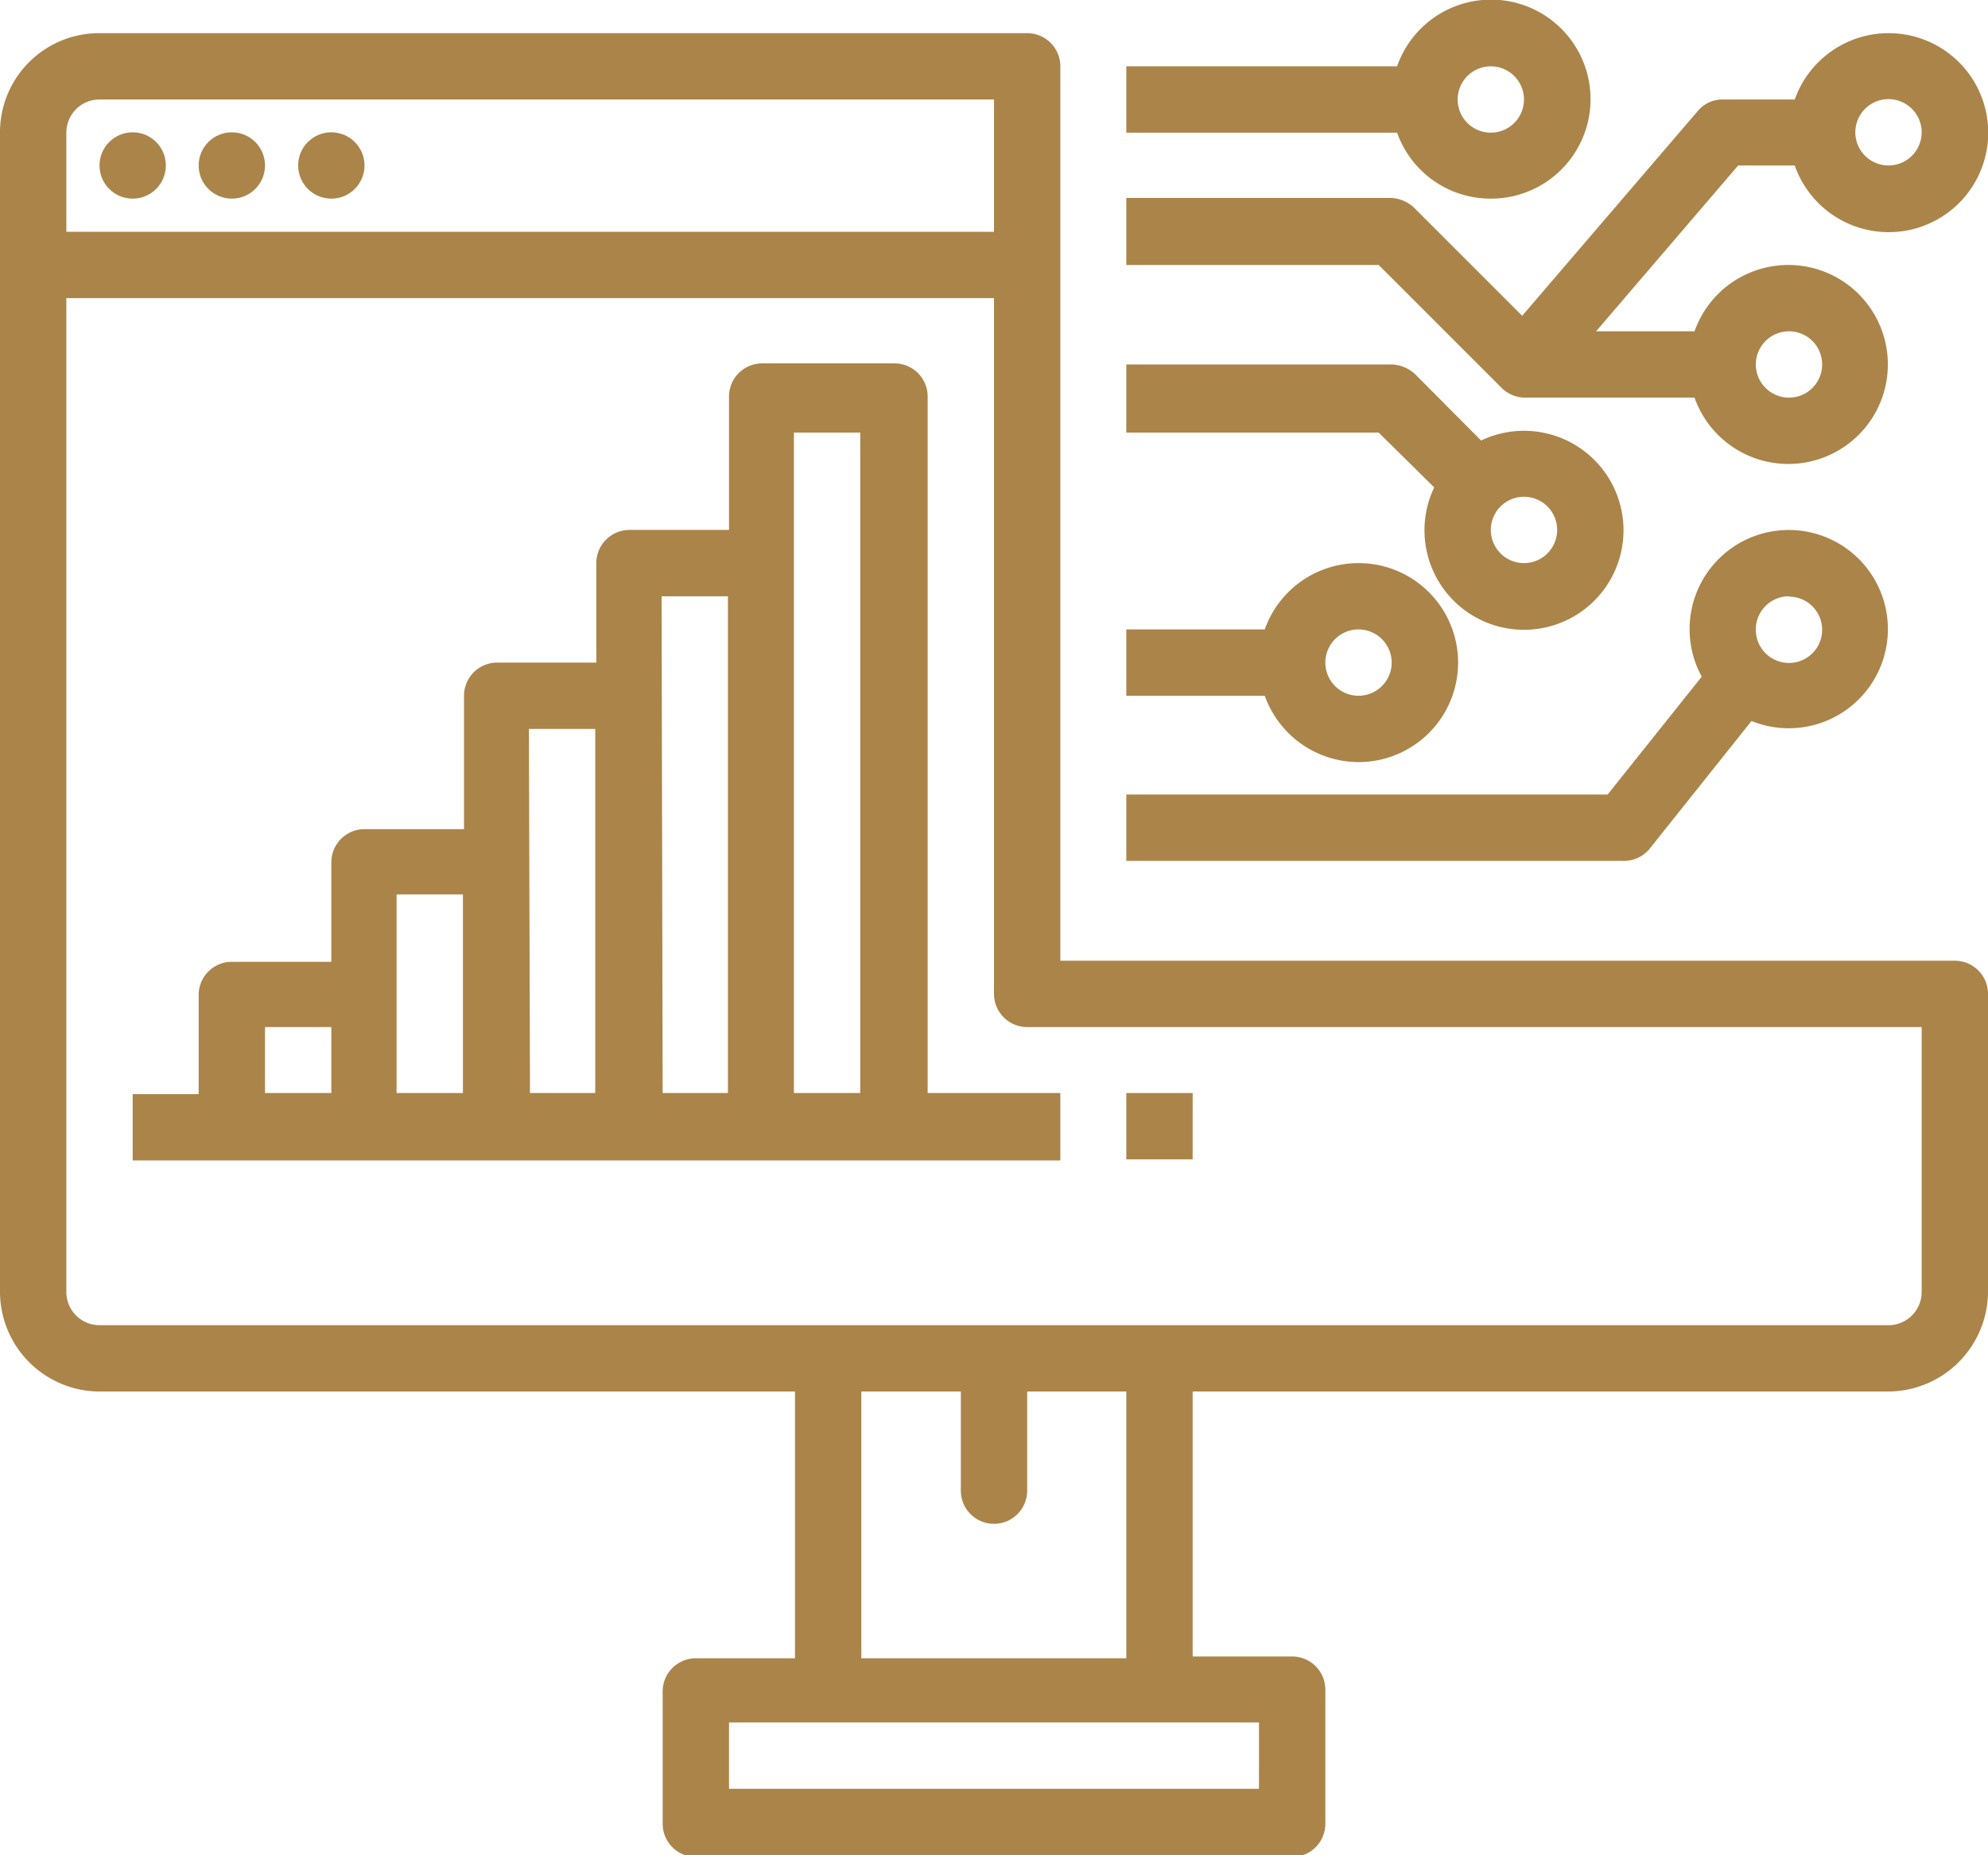
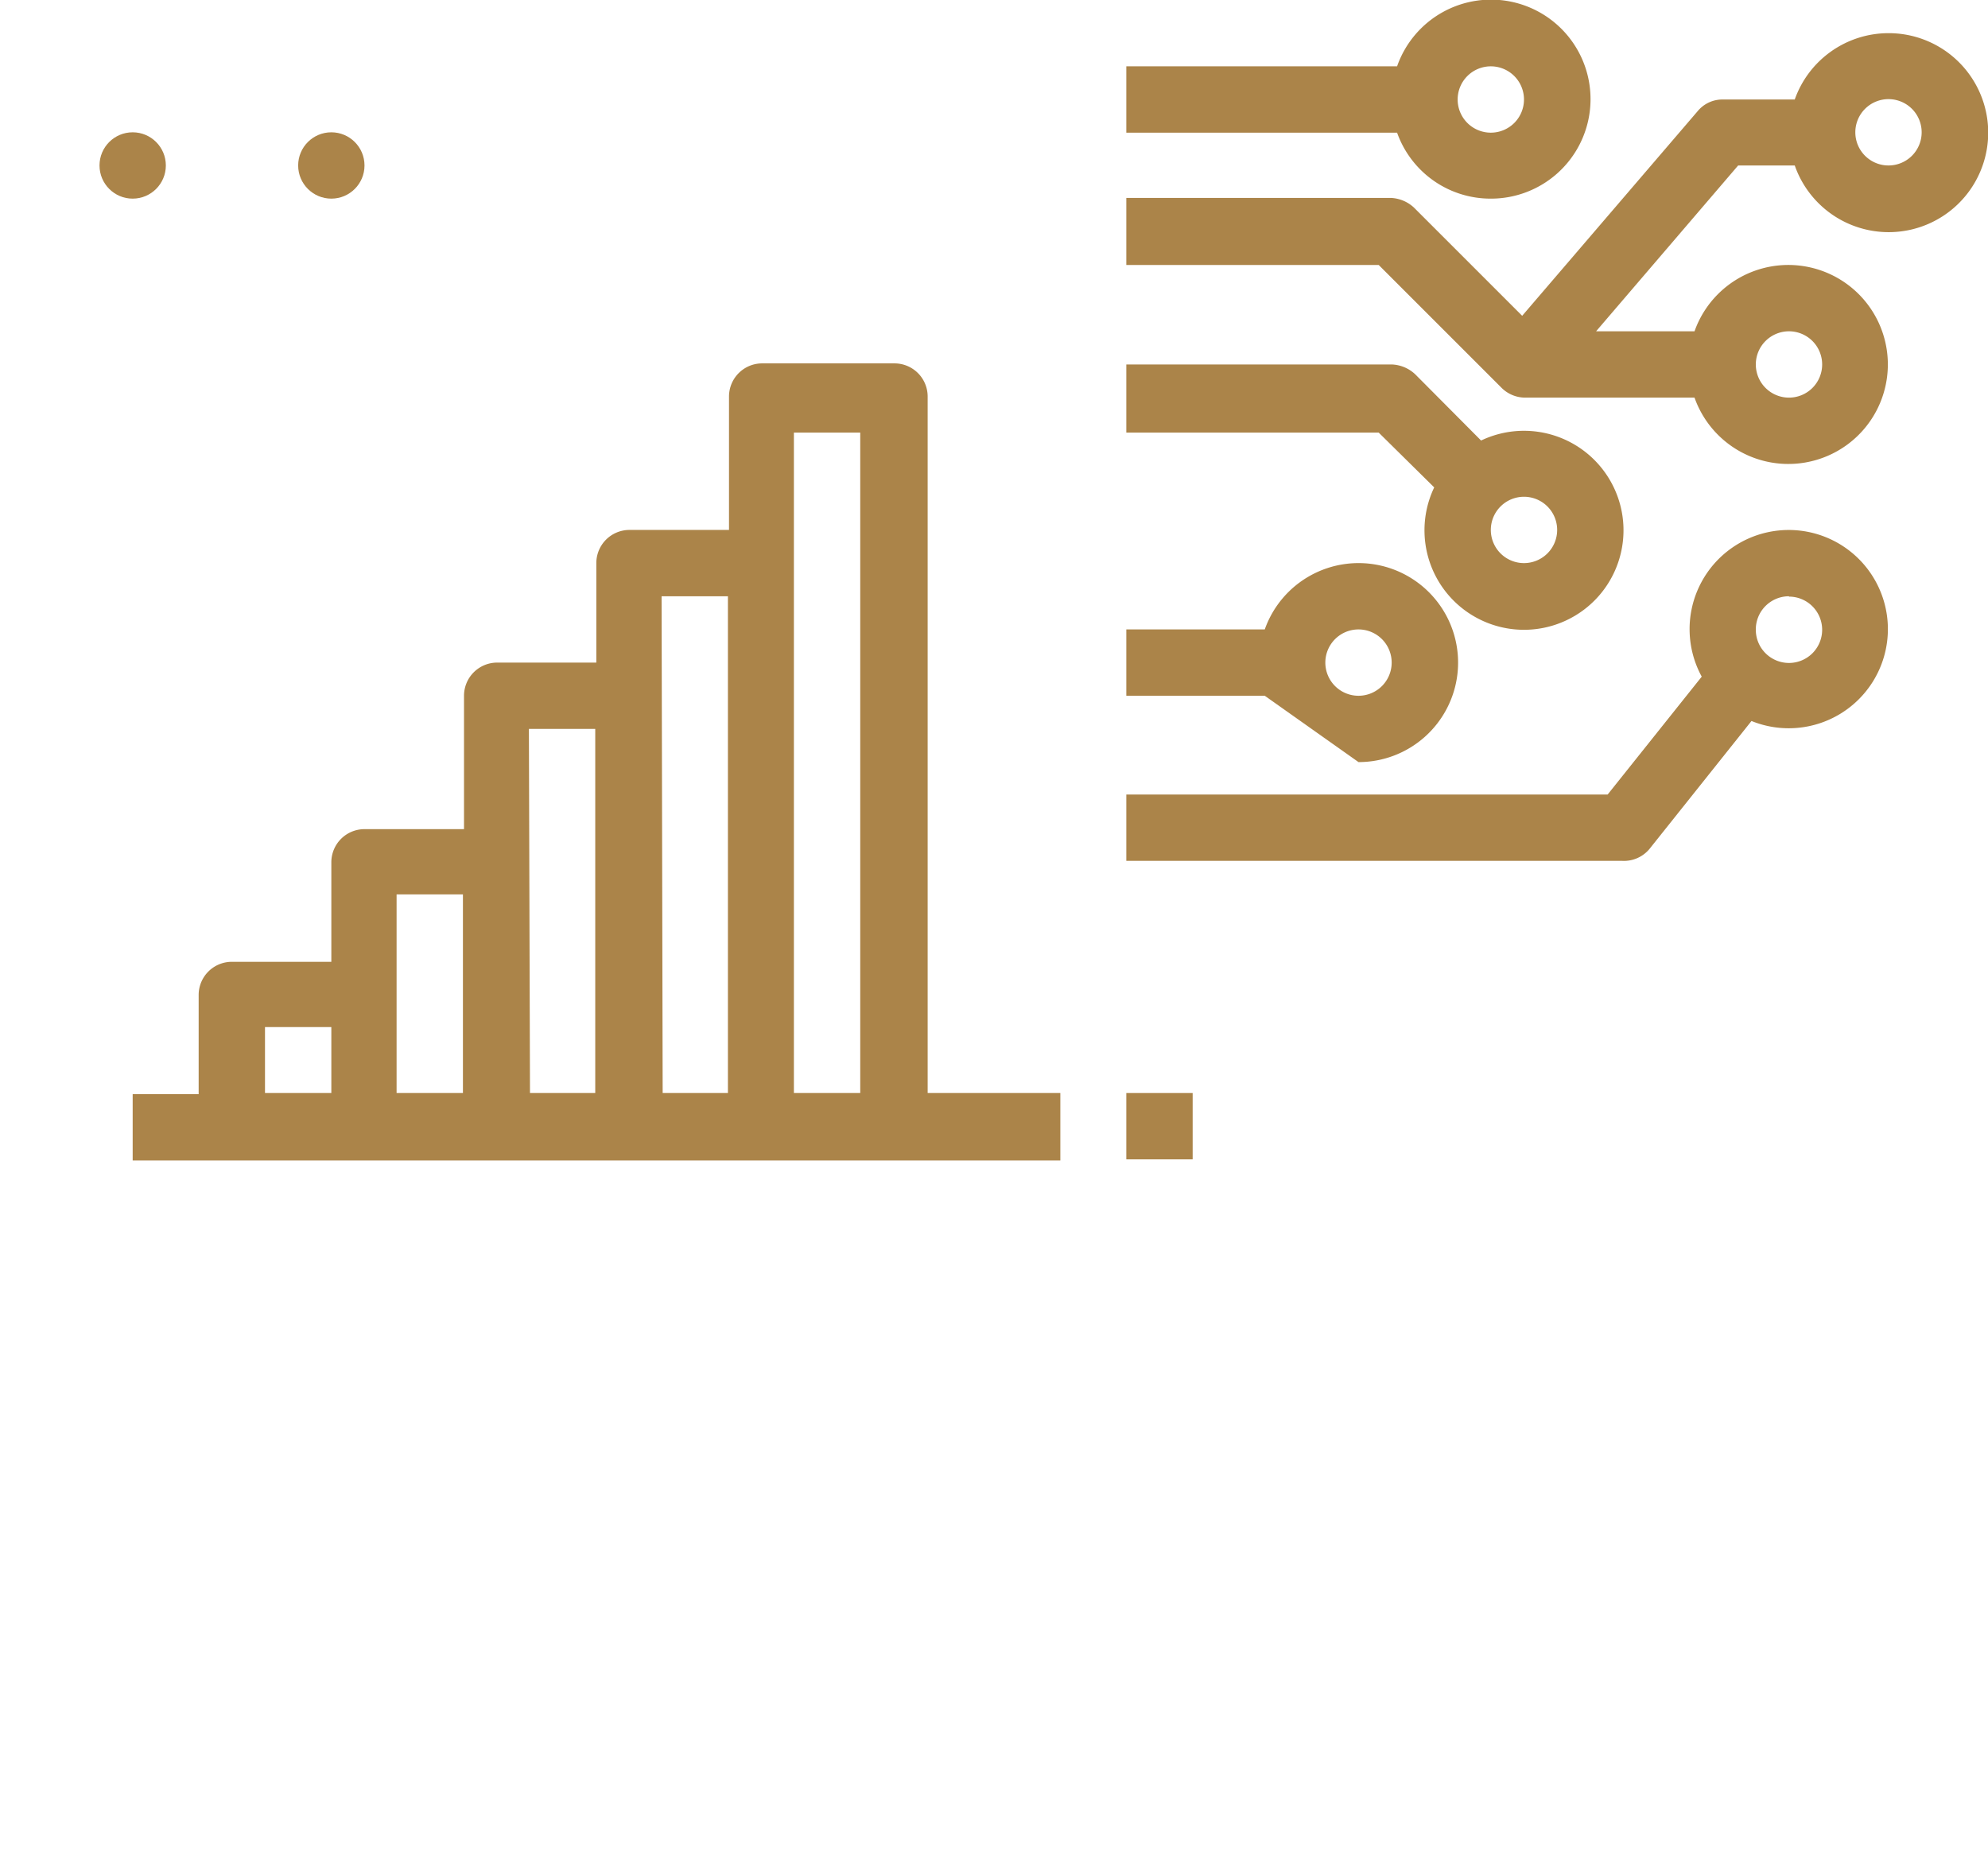
<svg xmlns="http://www.w3.org/2000/svg" viewBox="0 0 55.14 51.46">
  <defs>
    <style>.cls-1{fill:#ab8449;}</style>
  </defs>
  <g id="Слой_2" data-name="Слой 2">
    <g id="Слой_1-2" data-name="Слой 1">
-       <path class="cls-1" d="M54.22,26.65H29.41V1.84a.92.92,0,0,0-.92-.92H2.76A2.75,2.75,0,0,0,0,3.68V35.84A2.77,2.77,0,0,0,2.76,38.6H22.05V46H19.3a.92.92,0,0,0-.92.92h0v3.67a.92.92,0,0,0,.92.92H35.84a.92.92,0,0,0,.92-.92h0V46.87a.92.92,0,0,0-.92-.92H33.08V38.6h19.3a2.78,2.78,0,0,0,2.76-2.76V27.57a.92.92,0,0,0-.92-.92ZM2.76,2.76H27.57V6.43H1.84V3.68A.92.92,0,0,1,2.76,2.76ZM34.92,49.62H20.22V47.78h14.7ZM31.24,46H23.89V38.6h2.76v2.75a.92.92,0,1,0,1.84,0V38.6h2.75ZM53.3,35.84a.92.92,0,0,1-.92.92H2.76a.92.92,0,0,1-.92-.92V8.27H27.57v19.3a.92.92,0,0,0,.92.92H53.3Z" />
      <circle class="cls-1" cx="3.68" cy="4.59" r="0.92" />
-       <circle class="cls-1" cx="6.43" cy="4.59" r="0.92" />
      <circle class="cls-1" cx="9.19" cy="4.59" r="0.92" />
      <path class="cls-1" d="M25.73,11a.92.92,0,0,0-.92-.92H21.14a.92.92,0,0,0-.92.92h0V14.7H17.46a.92.92,0,0,0-.92.92h0v2.76H13.78a.92.92,0,0,0-.91.92h0V23H10.11a.92.92,0,0,0-.92.92h0v2.76H6.43a.92.92,0,0,0-.92.92h0v2.75H3.68v1.84H29.41V30.32H25.73ZM7.35,28.49H9.19v1.83H7.35ZM11,24.81h1.84v5.51H11Zm3.67-4.59h1.84v10.1H14.7Zm3.68-3.68h1.84V30.32H18.38Zm3.67,13.78V12h1.84V30.32Z" />
      <rect class="cls-1" x="31.24" y="30.32" width="1.84" height="1.84" />
-       <path class="cls-1" d="M37.68,21.14a2.76,2.76,0,1,0-2.6-3.68H31.24V19.3h3.84A2.77,2.77,0,0,0,37.68,21.14Zm0-3.68a.92.92,0,1,1-.92.92A.92.92,0,0,1,37.68,17.46Z" />
+       <path class="cls-1" d="M37.68,21.14a2.76,2.76,0,1,0-2.6-3.68H31.24V19.3h3.84Zm0-3.68a.92.92,0,1,1-.92.92A.92.92,0,0,1,37.68,17.46Z" />
      <path class="cls-1" d="M52.38.92a2.76,2.76,0,0,0-2.6,1.84h-2a.89.89,0,0,0-.69.32L42.22,8.76l-3-3a1,1,0,0,0-.65-.27H31.24V7.35h7l3.41,3.41a.93.93,0,0,0,.65.27H47a2.76,2.76,0,1,0,0-1.84H44.27l3.94-4.6h1.57A2.76,2.76,0,1,0,52.38.92ZM49.62,9.19a.92.92,0,1,1-.92.92A.92.92,0,0,1,49.62,9.19Zm2.76-4.6a.92.92,0,1,1,.92-.91A.92.92,0,0,1,52.38,4.59Z" />
      <path class="cls-1" d="M41.35,5.51a2.76,2.76,0,1,0-2.6-3.67H31.24V3.68h7.51A2.75,2.75,0,0,0,41.35,5.51Zm0-3.67a.92.92,0,1,1-.92.92A.92.92,0,0,1,41.35,1.84Z" />
      <path class="cls-1" d="M39.78,13.52a2.76,2.76,0,1,0,1.3-1.3l-1.83-1.84a1,1,0,0,0-.65-.27H31.24V12h7Zm3.41,1.18a.92.92,0,1,1-.92-.92A.92.92,0,0,1,43.19,14.7Z" />
      <path class="cls-1" d="M45.75,23.55,48.58,20a2.75,2.75,0,1,0-1.38-1.23l-2.61,3.27H31.24v1.84H45A.92.92,0,0,0,45.75,23.55Zm3.87-7a.92.92,0,1,1-.92.92A.92.92,0,0,1,49.62,16.54Z" />
    </g>
  </g>
</svg>